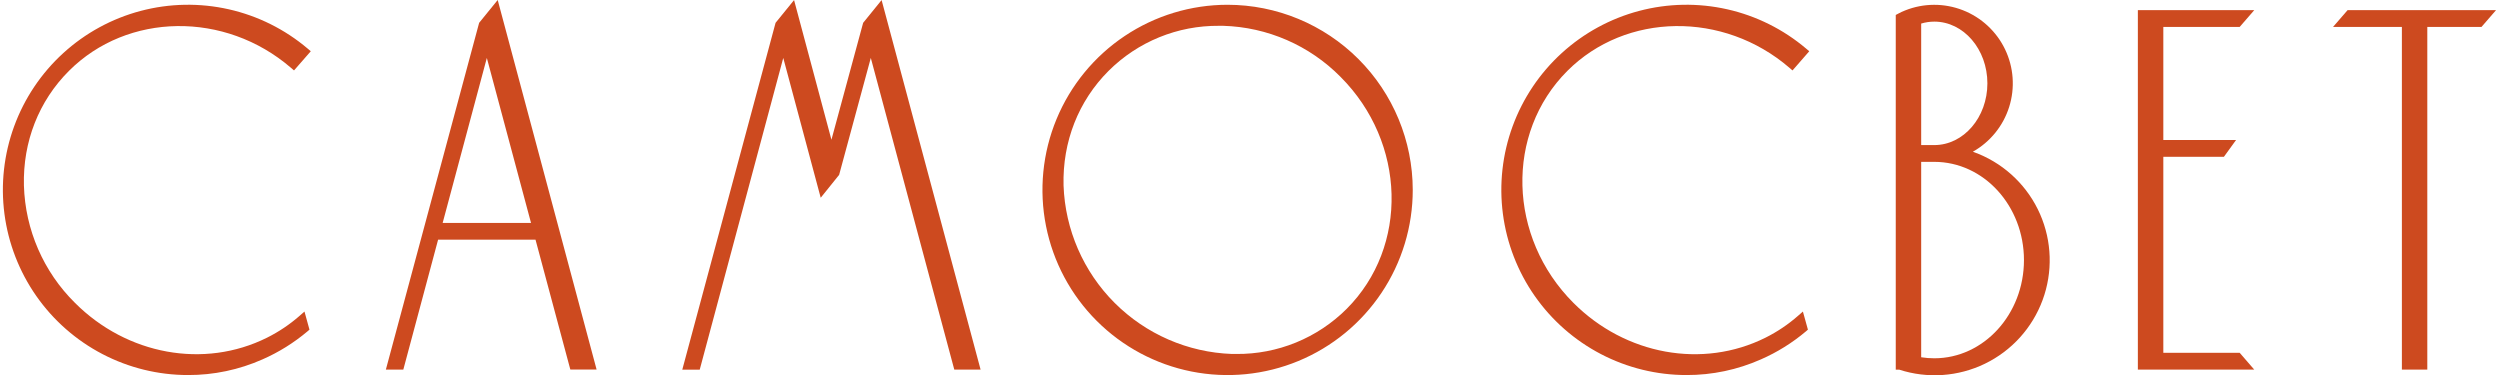
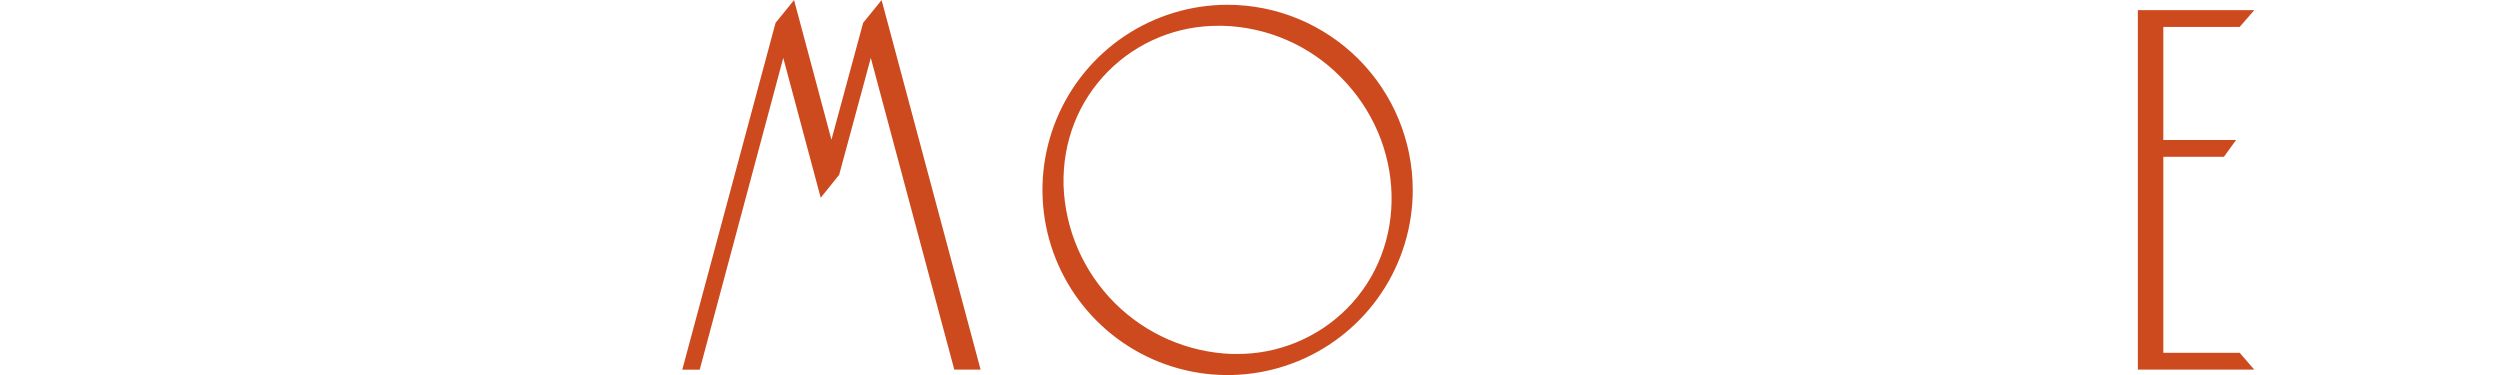
<svg xmlns="http://www.w3.org/2000/svg" width="473" height="71" viewBox="0 0 473 71" fill="none">
-   <path d="M55.044 12.824L55.627 13.326L58.801 9.694L58.203 9.188C53.899 5.546 48.78 2.997 43.28 1.757C37.781 0.517 32.063 0.622 26.613 2.065C21.163 3.507 16.142 6.244 11.976 10.042C7.809 13.84 4.621 18.588 2.682 23.881C0.743 29.175 0.111 34.859 0.838 40.449C1.566 46.04 3.632 51.372 6.861 55.993C10.09 60.615 14.387 64.388 19.387 66.993C24.386 69.599 29.941 70.959 35.578 70.959C40.431 70.971 45.232 69.96 49.668 67.994C52.746 66.641 55.613 64.854 58.184 62.688L58.551 62.369L57.608 58.946L56.68 59.757C54.811 61.393 52.739 62.783 50.516 63.892C38.624 69.817 24.032 67.15 14.191 57.309C8.232 51.426 4.77 43.473 4.526 35.103C4.313 26.818 7.337 19.113 13.046 13.411C24.131 2.326 42.579 2.088 55.044 12.824Z" fill="#CD4A1F" />
-   <path d="M90.653 4.319L73.004 69.931H76.307L82.889 45.348H101.32L107.752 69.34L107.909 69.916H112.877L94.165 0L90.653 4.319ZM83.748 42.185L92.11 10.964L100.472 42.185H83.748Z" fill="#CD4A1F" />
  <path d="M163.307 4.319L157.308 26.44L150.237 0.015L146.737 4.319L129.088 69.939H132.387L148.193 10.96L155.279 37.415L158.764 33.081L164.756 10.96L176.934 56.432L180.552 69.931H185.528L166.8 0.015L163.307 4.319Z" fill="#CD4A1F" />
  <path d="M232.258 0.903C225.33 0.904 218.558 2.959 212.798 6.808C207.038 10.658 202.548 16.129 199.898 22.53C197.247 28.931 196.554 35.974 197.906 42.769C199.258 49.564 202.594 55.805 207.494 60.704C212.393 65.602 218.634 68.938 225.429 70.29C232.224 71.641 239.268 70.947 245.668 68.296C252.069 65.644 257.54 61.154 261.389 55.394C265.238 49.633 267.292 42.861 267.292 35.933C267.281 26.645 263.587 17.741 257.019 11.173C250.451 4.606 241.546 0.913 232.258 0.903ZM230.618 4.884C230.89 4.884 231.158 4.884 231.429 4.884C239.797 5.128 247.749 8.588 253.631 14.545C266.048 26.969 266.565 46.661 254.784 58.443C252.043 61.177 248.787 63.339 245.203 64.803C241.619 66.267 237.78 67.004 233.91 66.97C233.634 66.97 233.363 66.97 233.095 66.97C224.736 66.673 216.8 63.219 210.886 57.303C204.972 51.388 201.52 43.452 201.224 35.092C201.012 26.815 204.035 19.109 209.744 13.407C212.485 10.674 215.742 8.513 219.326 7.05C222.909 5.587 226.748 4.851 230.618 4.884Z" fill="#CD4A1F" />
-   <path d="M338.559 12.824L339.142 13.326L339.648 12.75C340.382 11.932 341.087 11.107 341.795 10.288L342.312 9.694L341.71 9.188C337.407 5.546 332.288 2.997 326.788 1.757C321.289 0.517 315.571 0.622 310.121 2.065C304.671 3.507 299.649 6.244 295.483 10.042C291.317 13.84 288.129 18.588 286.19 23.881C284.251 29.175 283.619 34.859 284.346 40.449C285.074 46.04 287.14 51.372 290.369 55.993C293.598 60.615 297.895 64.388 302.894 66.993C307.894 69.599 313.449 70.959 319.086 70.959C323.938 70.972 328.738 69.962 333.172 67.994C336.252 66.644 339.122 64.857 341.692 62.688L342.059 62.369L341.109 58.946L340.18 59.757C338.314 61.394 336.245 62.784 334.024 63.892C322.143 69.817 307.532 67.157 297.698 57.309C285.275 44.889 284.761 25.2 296.546 13.411C307.631 2.33 326.091 2.084 338.559 12.824Z" fill="#CD4A1F" />
-   <path d="M374.366 29.133C373.999 28.979 373.633 28.836 373.266 28.707C376.548 26.855 379.004 23.825 380.136 20.23C381.268 16.635 380.991 12.744 379.362 9.346C377.733 5.947 374.872 3.295 371.361 1.926C367.849 0.557 363.949 0.574 360.449 1.974C359.978 2.158 359.52 2.372 359.077 2.616L358.677 2.832V69.164V69.938H359.33C364.678 71.673 370.49 71.27 375.548 68.814C380.606 66.359 384.517 62.041 386.462 56.765C388.407 51.49 388.235 45.667 385.981 40.515C383.728 35.364 379.568 31.285 374.374 29.133H374.366ZM363.487 27.445V4.458C364.293 4.215 365.13 4.092 365.971 4.091C371.512 4.091 376.014 9.33 376.014 15.77C376.014 22.209 371.512 27.449 365.971 27.449L363.487 27.445ZM382.934 49.203C382.934 59.452 375.324 67.788 365.971 67.788C365.139 67.788 364.309 67.723 363.487 67.594V30.623H365.971C375.324 30.623 382.934 38.948 382.934 49.222V49.203Z" fill="#CD4A1F" />
  <path d="M423.743 5.1L426.502 1.923H404.483V69.931H426.502L423.75 66.754H409.301V29.662H420.767L423.064 26.488H409.301V5.1H423.743Z" fill="#CD4A1F" />
-   <path d="M444.162 1.923L441.406 5.1H454.436V69.931H459.246V5.1H469.494L472.246 1.923H444.162Z" fill="#CD4A1F" />
</svg>